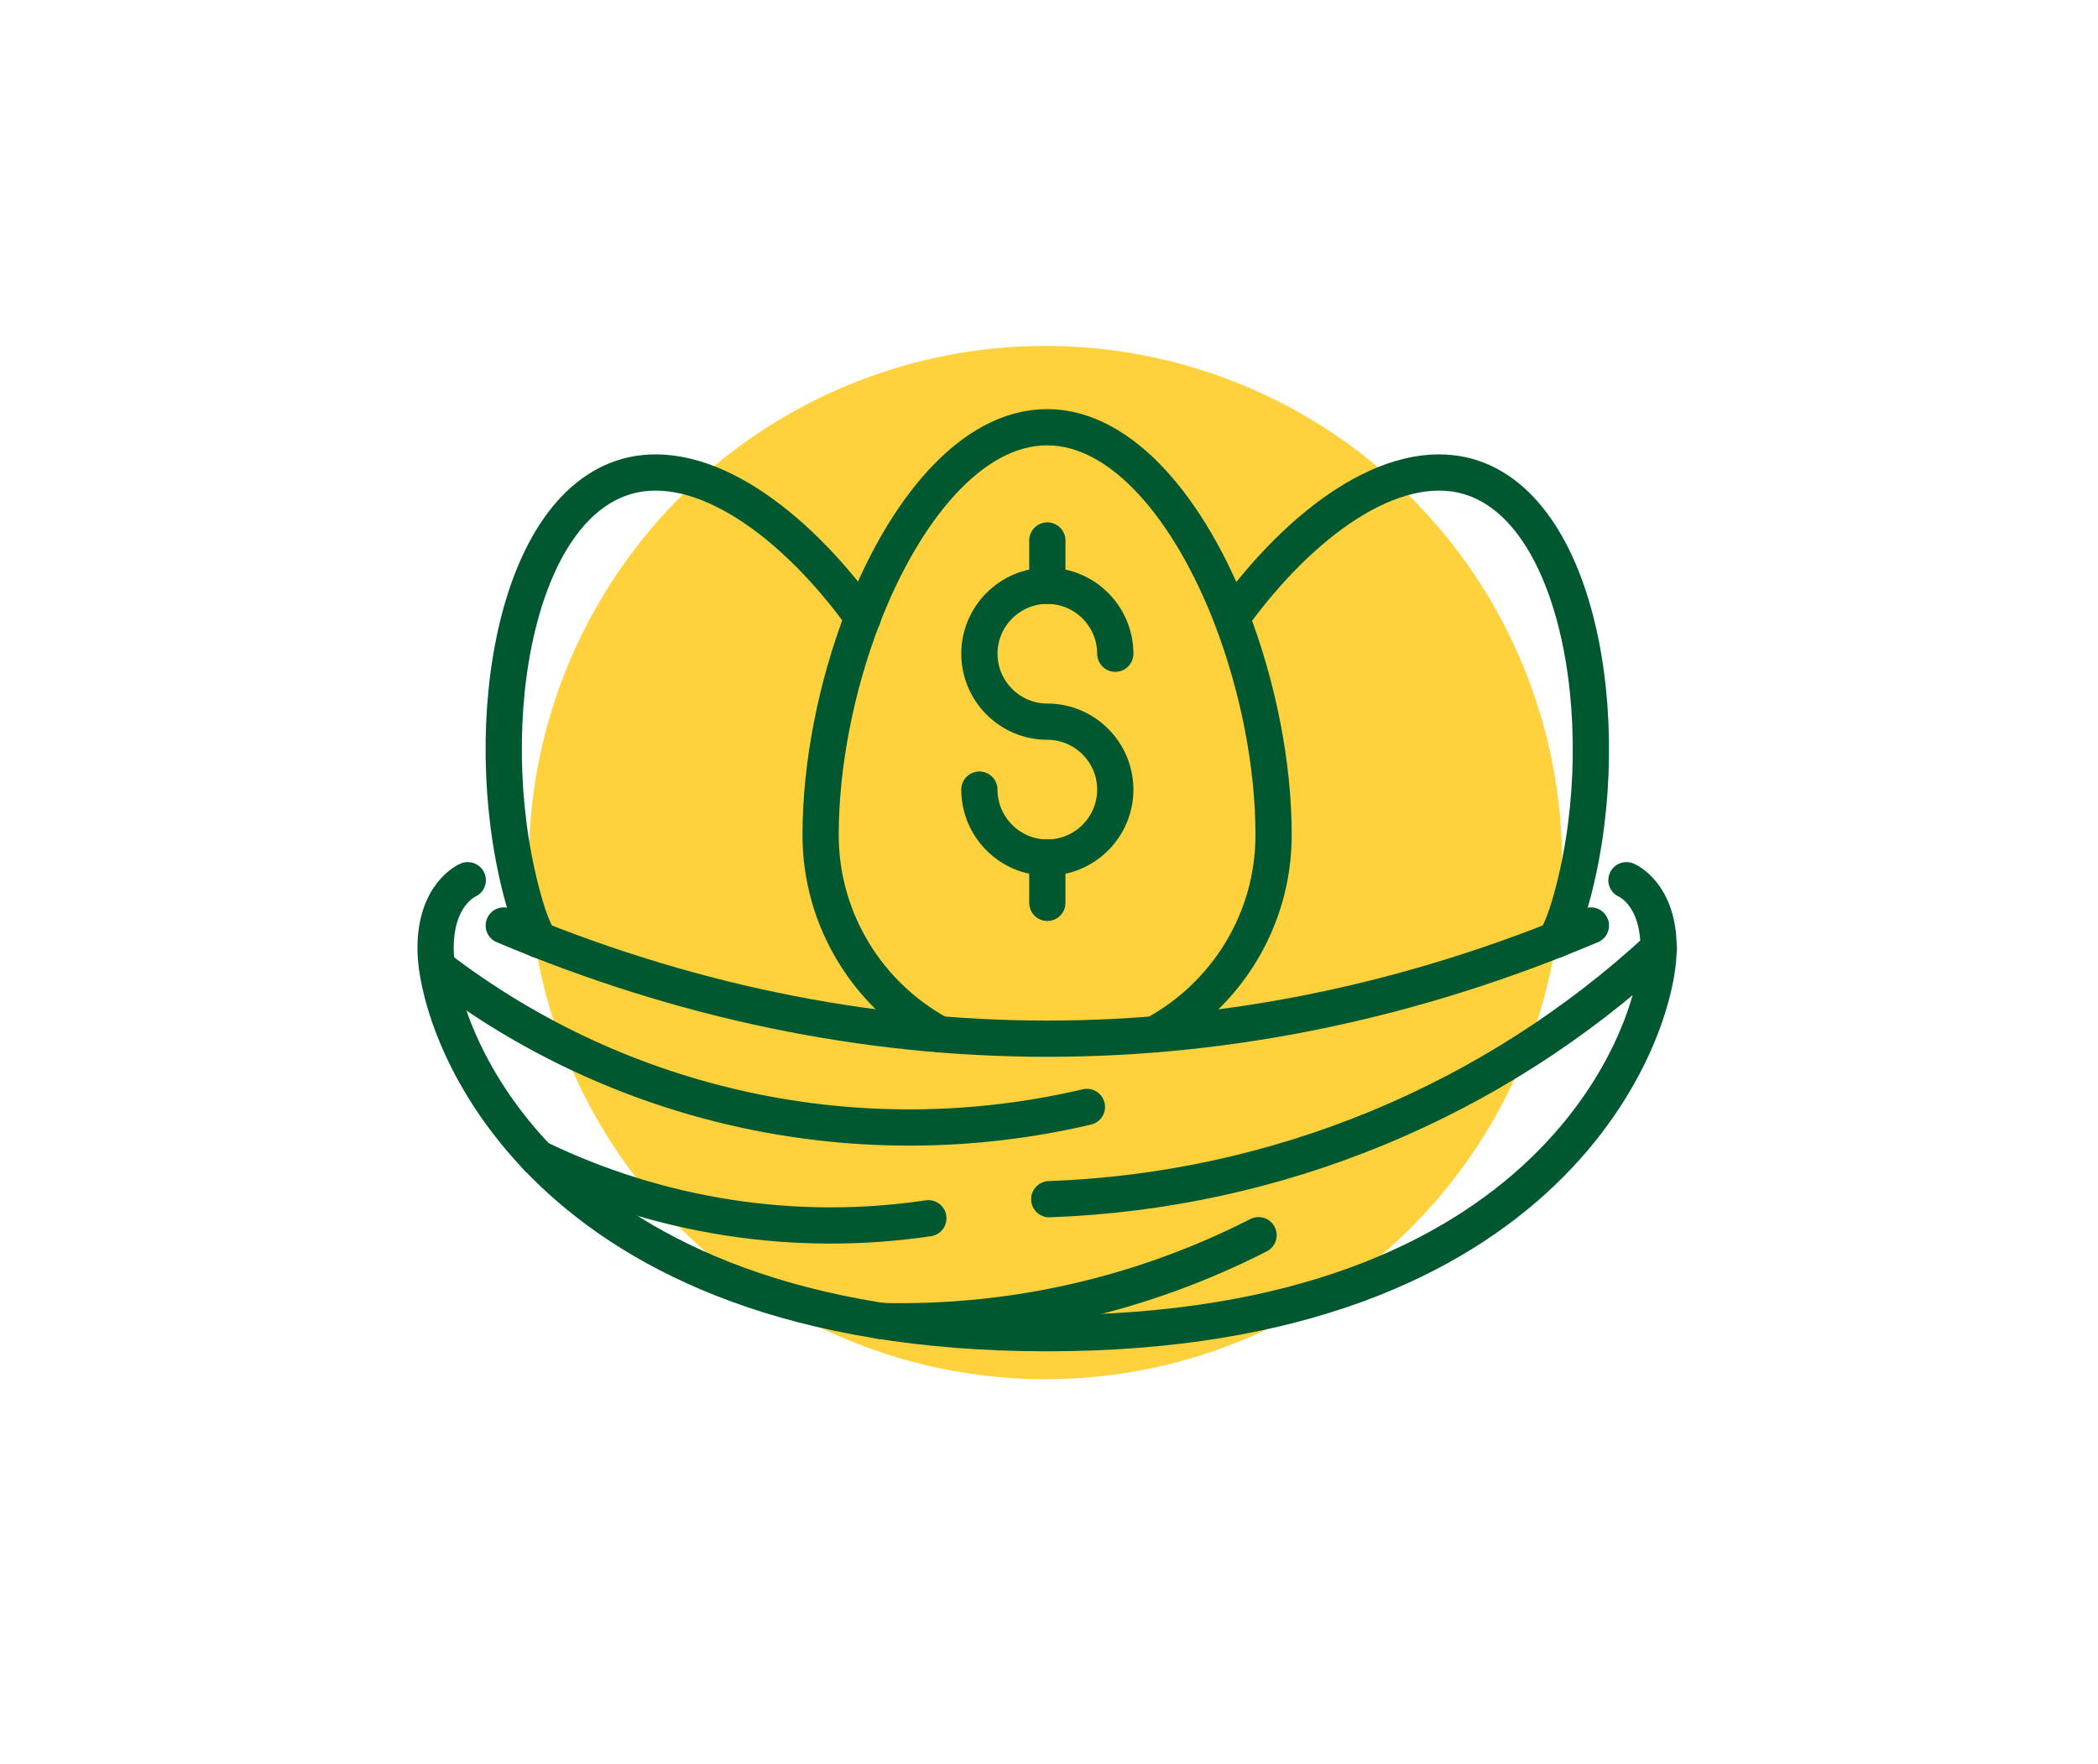
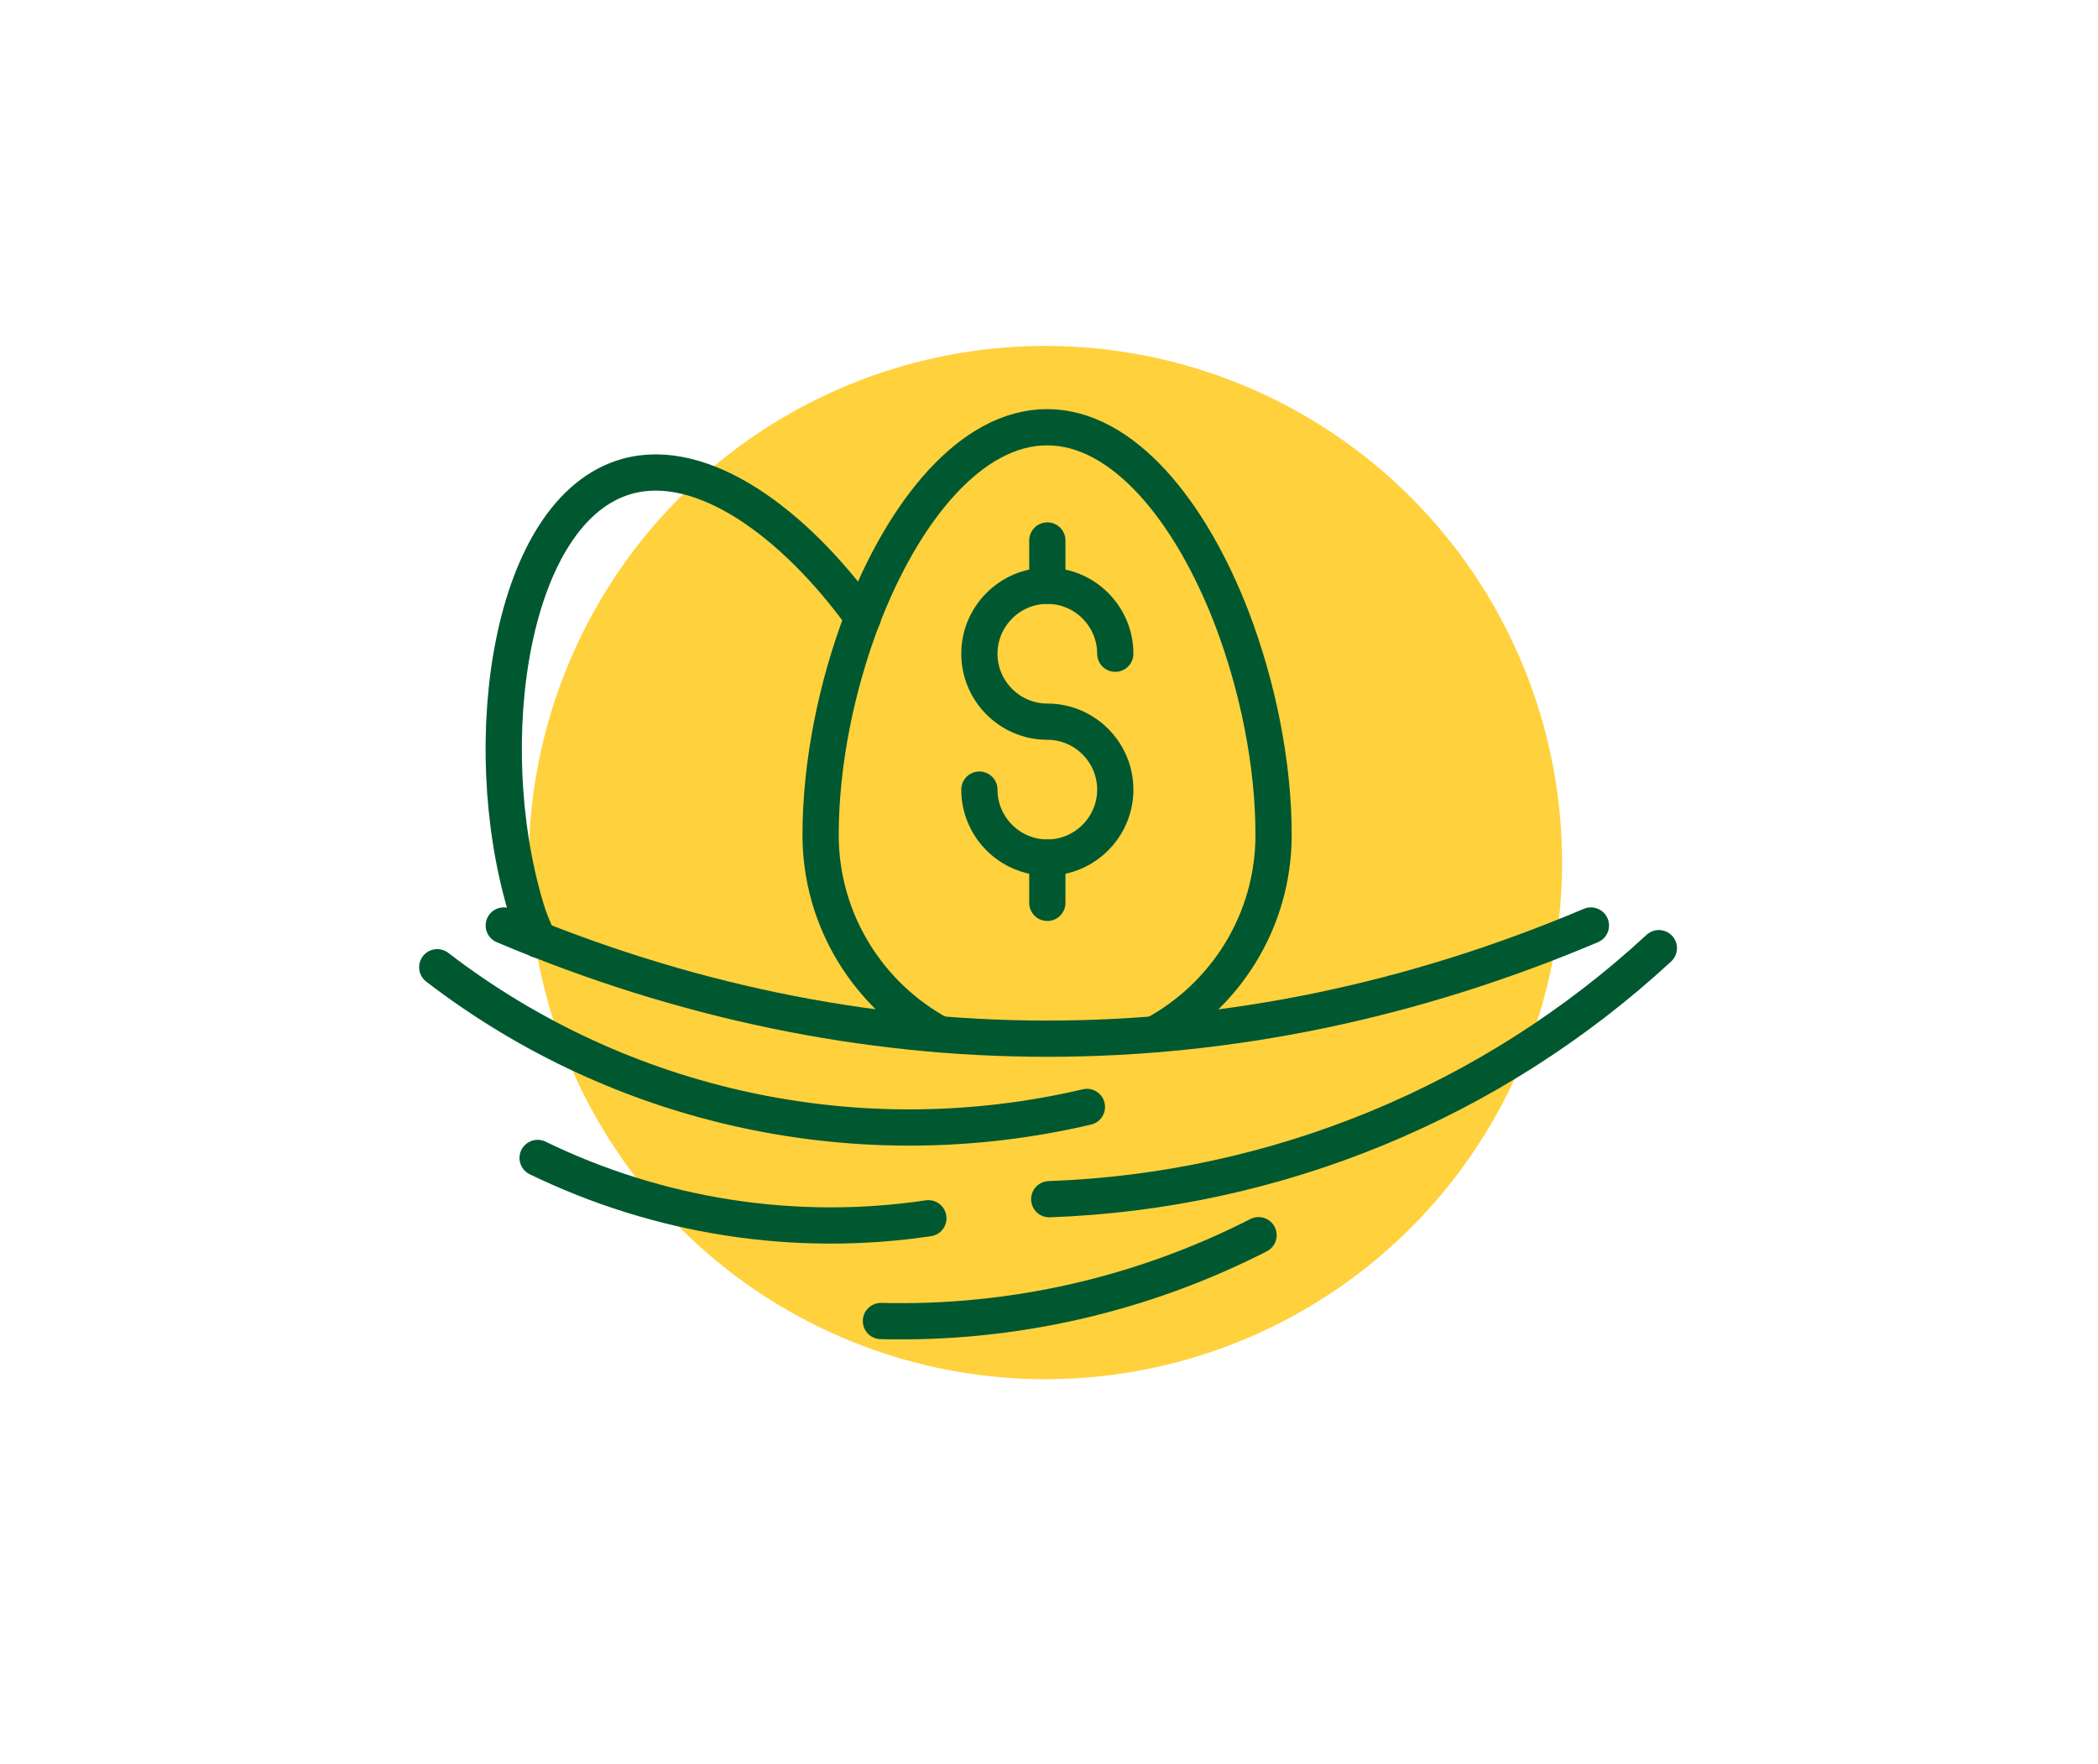
<svg xmlns="http://www.w3.org/2000/svg" id="Layer_1" viewBox="0 0 88 74">
  <defs>
    <style>.cls-1{fill:none;stroke:#005830;stroke-linecap:round;stroke-linejoin:round;stroke-width:1.52px;}.cls-2{fill:#ffd13d;}</style>
  </defs>
  <circle class="cls-2" cx="43.85" cy="36.18" r="21.67" />
  <path class="cls-1" d="M41.08,33.12c0,1.57,1.28,2.85,2.85,2.85s2.85-1.28,2.85-2.85-1.28-2.85-2.85-2.85-2.85-1.28-2.85-2.85,1.28-2.85,2.85-2.85,2.85,1.28,2.85,2.85" />
  <line class="cls-1" x1="43.93" y1="24.57" x2="43.93" y2="22.67" />
  <line class="cls-1" x1="43.93" y1="37.87" x2="43.93" y2="35.97" />
  <path class="cls-1" d="M39.41,43.38c-2.96-1.6-4.99-4.75-4.99-8.36,0-2.97.66-6.24,1.76-9.11,1.72-4.47,4.55-7.99,7.74-7.99s6.02,3.53,7.74,7.99c1.1,2.87,1.76,6.14,1.76,9.11,0,3.61-2.02,6.75-4.99,8.36" />
-   <path class="cls-1" d="M51.67,25.91c2.87-3.98,6.73-6.81,9.89-5.93,4.9,1.38,6.31,11.13,4.26,18.04-.14.48-.33.96-.55,1.4" />
  <path class="cls-1" d="M22.59,39.42c-.22-.44-.41-.91-.55-1.4-2.05-6.91-.65-16.66,4.26-18.04,3.16-.88,7.02,1.95,9.89,5.93" />
  <path class="cls-1" d="M21.13,38.82c14.96,6.33,30.64,6.33,45.6,0" />
-   <path class="cls-1" d="M19.62,36.92s-1.35.56-1.35,2.85c0,3.49,4.43,16.15,25.65,16.15s25.65-12.66,25.65-16.15c0-2.3-1.35-2.85-1.35-2.85" />
  <path class="cls-1" d="M69.58,39.77c-6.99,6.46-16.06,10.19-25.57,10.53" />
  <path class="cls-1" d="M52.79,51.81c-4.9,2.5-10.34,3.74-15.84,3.6" />
  <path class="cls-1" d="M18.34,40.57c7.74,5.95,17.75,8.09,27.25,5.86" />
  <path class="cls-1" d="M38.94,51.1c-5.59.83-11.3-.06-16.39-2.53" />
</svg>